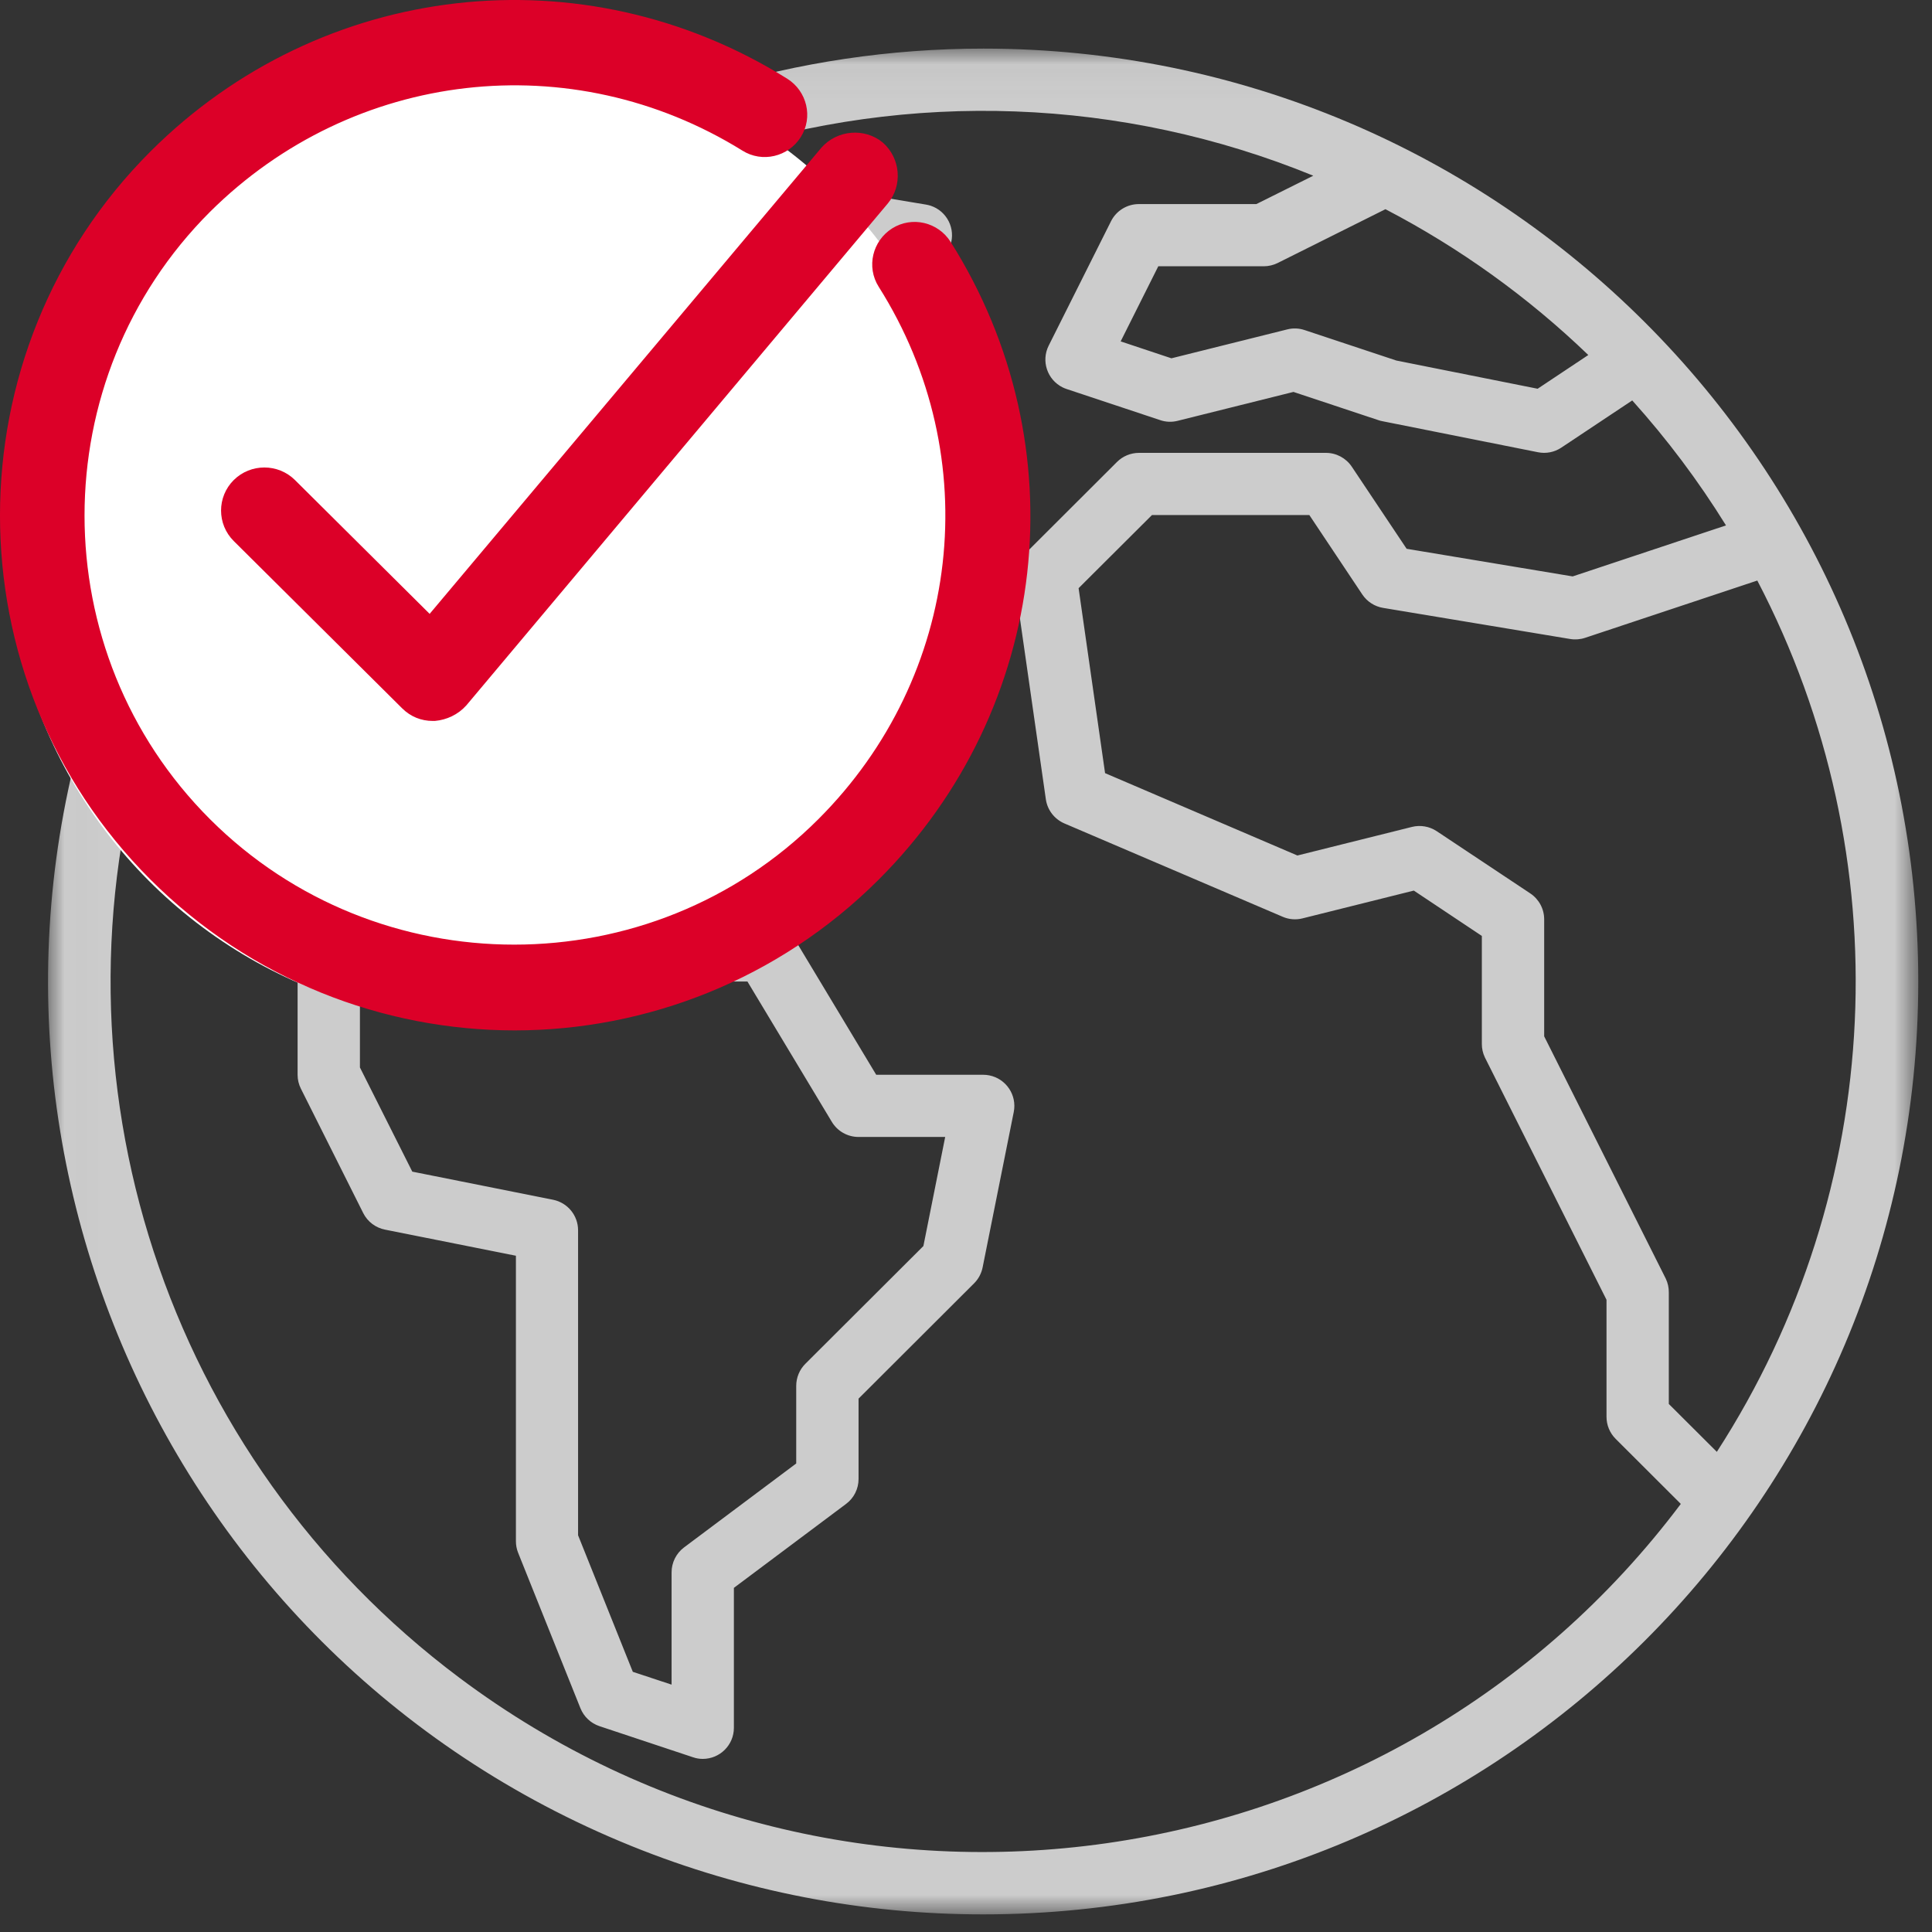
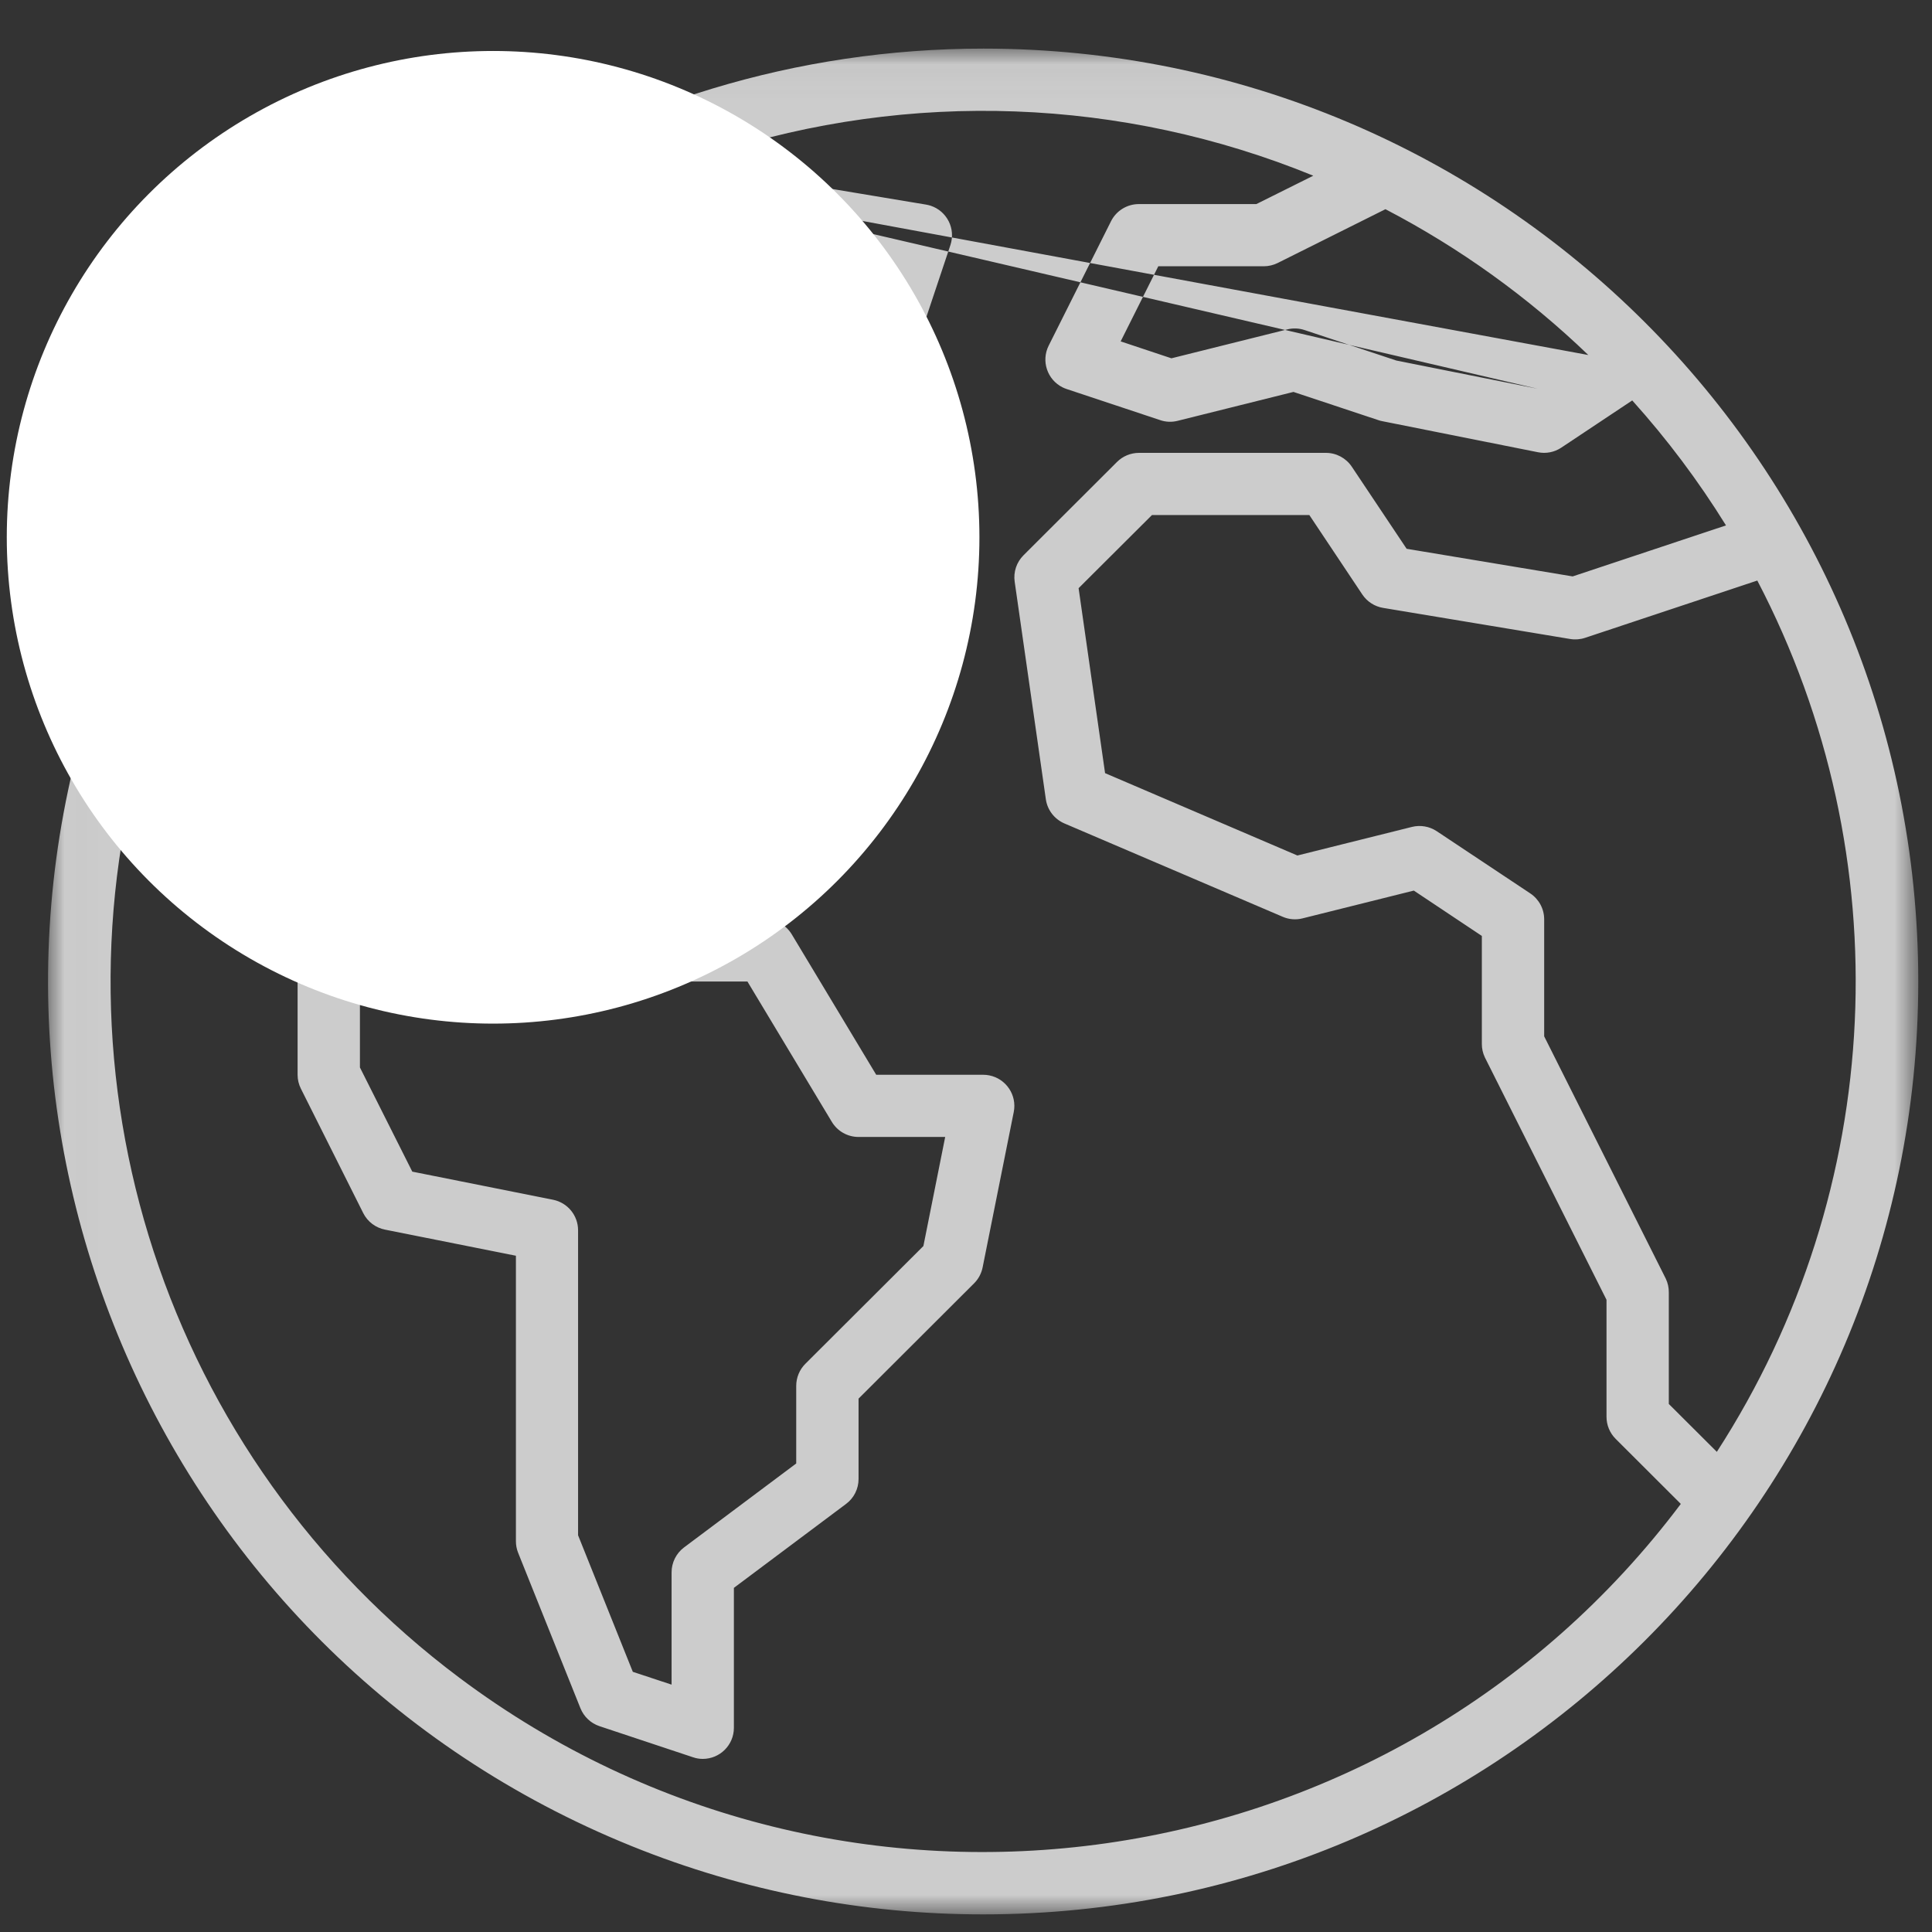
<svg xmlns="http://www.w3.org/2000/svg" xmlns:xlink="http://www.w3.org/1999/xlink" width="57px" height="57px" viewBox="0 0 57 57" version="1.1">
  <rect x="0" y="0" width="57" height="57" fill="#333333" stroke="none" />
  <title>C8B0FFD5-5547-46EB-BE94-FFCA54AA09FB</title>
  <desc>Created with sketchtool.</desc>
  <defs>
    <polygon id="path-1" points="0.017 0.034 55.195 0.034 55.195 55.08 0.017 55.08" />
  </defs>
  <g id="CYC-CyComex" stroke="none" stroke-width="1" fill="none" fill-rule="evenodd">
    <g id="100-CYC-CyComex-Desktop-HOME" transform="translate(-1341, -1030)">
      <g id="SERVICIOS" transform="translate(259, 912)">
        <g id="Servicios-Copy-6" transform="translate(1081, 117)">
          <g id="icon/servicios/riesgo-pais">
            <g id="Group-9" transform="translate(2.4, 2.4)">
              <g id="Group-3">
                <mask id="mask-2" fill="white">
                  <use xlink:href="#path-1" />
                </mask>
                <g id="Clip-2" />
-                 <path d="M12.156,48.101 C3.487,41.611 -0.179,30.398 2.986,20.056 L3.75,22.342 C3.815,22.536 3.942,22.702 4.112,22.816 L8.695,25.864 L7.65,26.909 C7.477,27.081 7.38,27.314 7.38,27.557 L7.38,30.309 C7.38,30.452 7.413,30.592 7.477,30.719 L9.316,34.389 C9.443,34.643 9.681,34.823 9.959,34.878 L13.821,35.648 L13.821,44.071 C13.821,44.187 13.843,44.303 13.886,44.411 L15.725,48.999 C15.826,49.249 16.032,49.443 16.289,49.528 L19.047,50.445 C19.139,50.477 19.236,50.493 19.333,50.493 C19.841,50.493 20.252,50.082 20.252,49.576 L20.252,45.447 L23.562,42.97 C23.794,42.797 23.93,42.525 23.93,42.236 L23.93,39.864 L27.338,36.463 C27.467,36.335 27.554,36.171 27.59,35.994 L28.509,31.407 C28.608,30.91 28.285,30.427 27.788,30.327 C27.728,30.315 27.668,30.309 27.608,30.309 L24.451,30.309 L21.96,26.167 C21.794,25.891 21.495,25.722 21.172,25.722 L15.304,25.722 L13.724,22.56 C13.592,22.296 13.341,22.111 13.049,22.064 C12.757,22.014 12.459,22.11 12.251,22.321 L11.058,23.508 L11.058,22.052 C11.058,21.809 10.961,21.576 10.789,21.404 L9.219,19.838 L9.219,18.261 L14.866,17.456 C14.988,17.439 15.104,17.397 15.209,17.334 L19.806,14.582 C19.935,14.504 20.043,14.397 20.121,14.268 L22.704,9.972 L25.14,9.161 C25.415,9.071 25.631,8.855 25.721,8.581 L26.641,5.828 C26.8,5.347 26.538,4.828 26.056,4.669 C26.012,4.655 25.966,4.644 25.92,4.636 L20.598,3.75 L19.663,3.128 C25.449,1.249 31.716,1.482 37.346,3.784 L35.666,4.621 L32.205,4.621 C31.855,4.619 31.534,4.816 31.378,5.128 L29.539,8.798 C29.312,9.252 29.497,9.803 29.951,10.029 C29.99,10.048 30.03,10.064 30.071,10.078 L32.829,10.995 C32.995,11.052 33.173,11.059 33.342,11.016 L36.761,10.163 L39.265,10.995 C39.301,11.008 39.338,11.018 39.376,11.025 L43.973,11.942 C44.212,11.991 44.461,11.942 44.663,11.807 L46.756,10.414 C47.786,11.558 48.711,12.792 49.522,14.101 L44.998,15.606 L40.1,14.791 L38.482,12.369 C38.312,12.115 38.027,11.962 37.722,11.961 L32.205,11.961 C31.961,11.961 31.727,12.057 31.555,12.229 L28.797,14.982 C28.592,15.186 28.495,15.475 28.536,15.761 L29.456,22.183 C29.502,22.5 29.711,22.77 30.008,22.896 L36.444,25.648 C36.628,25.728 36.834,25.744 37.028,25.695 L40.312,24.875 L42.319,26.213 L42.319,29.392 C42.317,29.534 42.349,29.674 42.411,29.802 L45.997,36.948 L45.997,40.401 C45.997,40.645 46.094,40.878 46.266,41.05 L48.189,42.97 C39.659,54.316 23.526,56.613 12.156,48.101 M14.92,33.997 L10.764,33.167 L9.219,30.093 L9.219,27.937 L12.645,24.519 L13.913,27.05 C14.069,27.361 14.387,27.557 14.736,27.557 L20.651,27.557 L23.142,31.699 C23.308,31.975 23.607,32.144 23.93,32.144 L26.486,32.144 L25.843,35.362 L22.362,38.835 C22.189,39.007 22.092,39.24 22.091,39.484 L22.091,41.777 L18.781,44.254 C18.55,44.428 18.414,44.7 18.414,44.988 L18.414,48.302 L17.27,47.924 L15.655,43.895 L15.655,34.897 C15.655,34.461 15.348,34.085 14.92,33.997 M17.537,3.917 L19.744,5.385 C19.852,5.457 19.975,5.505 20.104,5.527 L24.559,6.268 L24.124,7.566 L21.803,8.339 C21.595,8.408 21.418,8.549 21.305,8.737 L18.665,13.128 L14.423,15.667 L8.171,16.558 C7.718,16.622 7.381,17.009 7.38,17.465 L7.38,20.218 C7.38,20.461 7.477,20.694 7.65,20.866 L9.219,22.432 L9.219,24.008 L5.394,21.463 L4.007,17.31 C6.647,11.292 11.485,6.503 17.537,3.917 M45.46,9.074 L43.965,10.069 L39.797,9.237 L37.093,8.339 C36.927,8.283 36.749,8.275 36.58,8.318 L33.161,9.171 L31.663,8.672 L32.773,6.456 L35.883,6.456 C36.025,6.456 36.166,6.423 36.294,6.36 L39.475,4.772 C41.666,5.914 43.681,7.362 45.46,9.074 M49.252,41.434 L47.835,40.021 L47.835,36.731 C47.837,36.59 47.806,36.449 47.744,36.321 L44.158,29.175 L44.158,25.722 C44.158,25.416 44.004,25.129 43.749,24.959 L40.99,23.124 C40.774,22.98 40.507,22.934 40.255,22.997 L36.877,23.84 L31.203,21.41 L30.422,15.953 L32.586,13.796 L37.23,13.796 L38.793,16.14 C38.934,16.35 39.156,16.494 39.407,16.535 L44.924,17.452 C45.071,17.477 45.223,17.465 45.365,17.418 L50.446,15.728 C54.707,23.888 54.251,33.702 49.252,41.434 M27.616,0.034 C16.577,0.032 6.6,6.598 2.255,16.724 L2.164,16.948 L2.045,17.237 C-3.676,31.316 3.124,47.356 17.234,53.065 C20.529,54.398 24.052,55.082 27.608,55.08 C42.842,55.082 55.193,42.762 55.195,27.561 C55.197,12.361 42.85,0.036 27.616,0.034" id="Fill-1" fill="#CCCCCC" mask="url(#mask-2)" />
+                 <path d="M12.156,48.101 C3.487,41.611 -0.179,30.398 2.986,20.056 L3.75,22.342 C3.815,22.536 3.942,22.702 4.112,22.816 L8.695,25.864 L7.65,26.909 C7.477,27.081 7.38,27.314 7.38,27.557 L7.38,30.309 C7.38,30.452 7.413,30.592 7.477,30.719 L9.316,34.389 C9.443,34.643 9.681,34.823 9.959,34.878 L13.821,35.648 L13.821,44.071 C13.821,44.187 13.843,44.303 13.886,44.411 L15.725,48.999 C15.826,49.249 16.032,49.443 16.289,49.528 L19.047,50.445 C19.139,50.477 19.236,50.493 19.333,50.493 C19.841,50.493 20.252,50.082 20.252,49.576 L20.252,45.447 L23.562,42.97 C23.794,42.797 23.93,42.525 23.93,42.236 L23.93,39.864 L27.338,36.463 C27.467,36.335 27.554,36.171 27.59,35.994 L28.509,31.407 C28.608,30.91 28.285,30.427 27.788,30.327 C27.728,30.315 27.668,30.309 27.608,30.309 L24.451,30.309 L21.96,26.167 C21.794,25.891 21.495,25.722 21.172,25.722 L15.304,25.722 L13.724,22.56 C13.592,22.296 13.341,22.111 13.049,22.064 C12.757,22.014 12.459,22.11 12.251,22.321 L11.058,23.508 L11.058,22.052 C11.058,21.809 10.961,21.576 10.789,21.404 L9.219,19.838 L9.219,18.261 L14.866,17.456 C14.988,17.439 15.104,17.397 15.209,17.334 L19.806,14.582 C19.935,14.504 20.043,14.397 20.121,14.268 L22.704,9.972 L25.14,9.161 C25.415,9.071 25.631,8.855 25.721,8.581 L26.641,5.828 C26.8,5.347 26.538,4.828 26.056,4.669 C26.012,4.655 25.966,4.644 25.92,4.636 L20.598,3.75 L19.663,3.128 C25.449,1.249 31.716,1.482 37.346,3.784 L35.666,4.621 L32.205,4.621 C31.855,4.619 31.534,4.816 31.378,5.128 L29.539,8.798 C29.312,9.252 29.497,9.803 29.951,10.029 C29.99,10.048 30.03,10.064 30.071,10.078 L32.829,10.995 C32.995,11.052 33.173,11.059 33.342,11.016 L36.761,10.163 L39.265,10.995 C39.301,11.008 39.338,11.018 39.376,11.025 L43.973,11.942 C44.212,11.991 44.461,11.942 44.663,11.807 L46.756,10.414 C47.786,11.558 48.711,12.792 49.522,14.101 L44.998,15.606 L40.1,14.791 L38.482,12.369 C38.312,12.115 38.027,11.962 37.722,11.961 L32.205,11.961 C31.961,11.961 31.727,12.057 31.555,12.229 L28.797,14.982 C28.592,15.186 28.495,15.475 28.536,15.761 L29.456,22.183 C29.502,22.5 29.711,22.77 30.008,22.896 L36.444,25.648 C36.628,25.728 36.834,25.744 37.028,25.695 L40.312,24.875 L42.319,26.213 L42.319,29.392 C42.317,29.534 42.349,29.674 42.411,29.802 L45.997,36.948 L45.997,40.401 C45.997,40.645 46.094,40.878 46.266,41.05 L48.189,42.97 C39.659,54.316 23.526,56.613 12.156,48.101 M14.92,33.997 L10.764,33.167 L9.219,30.093 L9.219,27.937 L12.645,24.519 L13.913,27.05 C14.069,27.361 14.387,27.557 14.736,27.557 L20.651,27.557 L23.142,31.699 C23.308,31.975 23.607,32.144 23.93,32.144 L26.486,32.144 L25.843,35.362 L22.362,38.835 C22.189,39.007 22.092,39.24 22.091,39.484 L22.091,41.777 L18.781,44.254 C18.55,44.428 18.414,44.7 18.414,44.988 L18.414,48.302 L17.27,47.924 L15.655,43.895 L15.655,34.897 C15.655,34.461 15.348,34.085 14.92,33.997 M17.537,3.917 L19.744,5.385 C19.852,5.457 19.975,5.505 20.104,5.527 L24.559,6.268 L24.124,7.566 L21.803,8.339 C21.595,8.408 21.418,8.549 21.305,8.737 L18.665,13.128 L14.423,15.667 L8.171,16.558 C7.718,16.622 7.381,17.009 7.38,17.465 L7.38,20.218 C7.38,20.461 7.477,20.694 7.65,20.866 L9.219,22.432 L9.219,24.008 L5.394,21.463 L4.007,17.31 C6.647,11.292 11.485,6.503 17.537,3.917 L43.965,10.069 L39.797,9.237 L37.093,8.339 C36.927,8.283 36.749,8.275 36.58,8.318 L33.161,9.171 L31.663,8.672 L32.773,6.456 L35.883,6.456 C36.025,6.456 36.166,6.423 36.294,6.36 L39.475,4.772 C41.666,5.914 43.681,7.362 45.46,9.074 M49.252,41.434 L47.835,40.021 L47.835,36.731 C47.837,36.59 47.806,36.449 47.744,36.321 L44.158,29.175 L44.158,25.722 C44.158,25.416 44.004,25.129 43.749,24.959 L40.99,23.124 C40.774,22.98 40.507,22.934 40.255,22.997 L36.877,23.84 L31.203,21.41 L30.422,15.953 L32.586,13.796 L37.23,13.796 L38.793,16.14 C38.934,16.35 39.156,16.494 39.407,16.535 L44.924,17.452 C45.071,17.477 45.223,17.465 45.365,17.418 L50.446,15.728 C54.707,23.888 54.251,33.702 49.252,41.434 M27.616,0.034 C16.577,0.032 6.6,6.598 2.255,16.724 L2.164,16.948 L2.045,17.237 C-3.676,31.316 3.124,47.356 17.234,53.065 C20.529,54.398 24.052,55.082 27.608,55.08 C42.842,55.082 55.193,42.762 55.195,27.561 C55.197,12.361 42.85,0.036 27.616,0.034" id="Fill-1" fill="#CCCCCC" mask="url(#mask-2)" />
              </g>
            </g>
            <g id="118774" transform="translate(1.2, 1.2)">
              <circle id="Oval" fill="#FFFFFF" cx="14.348" cy="15.652" r="14.348" />
-               <path d="M8.362,14.105 C7.941,13.688 7.258,13.688 6.837,14.105 C6.417,14.523 6.417,15.202 6.837,15.62 L11.806,20.556 C12.016,20.765 12.279,20.87 12.568,20.87 C12.594,20.87 12.594,20.87 12.62,20.87 C12.91,20.843 13.199,20.713 13.409,20.478 L25.843,5.67 C26.211,5.226 26.159,4.547 25.712,4.155 C25.265,3.79 24.581,3.842 24.187,4.286 L12.489,18.206 L8.362,14.105 L8.362,14.105 Z" id="Path" stroke="#DC0028" stroke-width="0.4" fill="#DC0028" fill-rule="nonzero" />
-               <path d="M22.92,2.292 C16.973,-1.427 9.346,-0.549 4.382,4.409 C-1.461,10.245 -1.461,19.774 4.382,25.61 C7.304,28.528 11.156,30 14.983,30 C18.809,30 22.661,28.528 25.583,25.61 C30.573,20.626 31.426,12.982 27.677,7.043 C27.367,6.552 26.721,6.398 26.229,6.707 C25.738,7.017 25.583,7.663 25.893,8.153 C29.125,13.267 28.375,19.826 24.083,24.112 C19.068,29.122 10.872,29.122 5.856,24.112 C0.84,19.103 0.84,10.917 5.856,5.907 C10.148,1.646 16.689,0.897 21.808,4.073 C22.299,4.383 22.946,4.228 23.256,3.738 C23.566,3.247 23.411,2.601 22.92,2.292 Z" id="Path" stroke="#DC0028" stroke-width="0.4" fill="#DC0028" fill-rule="nonzero" />
            </g>
          </g>
        </g>
      </g>
    </g>
  </g>
</svg>